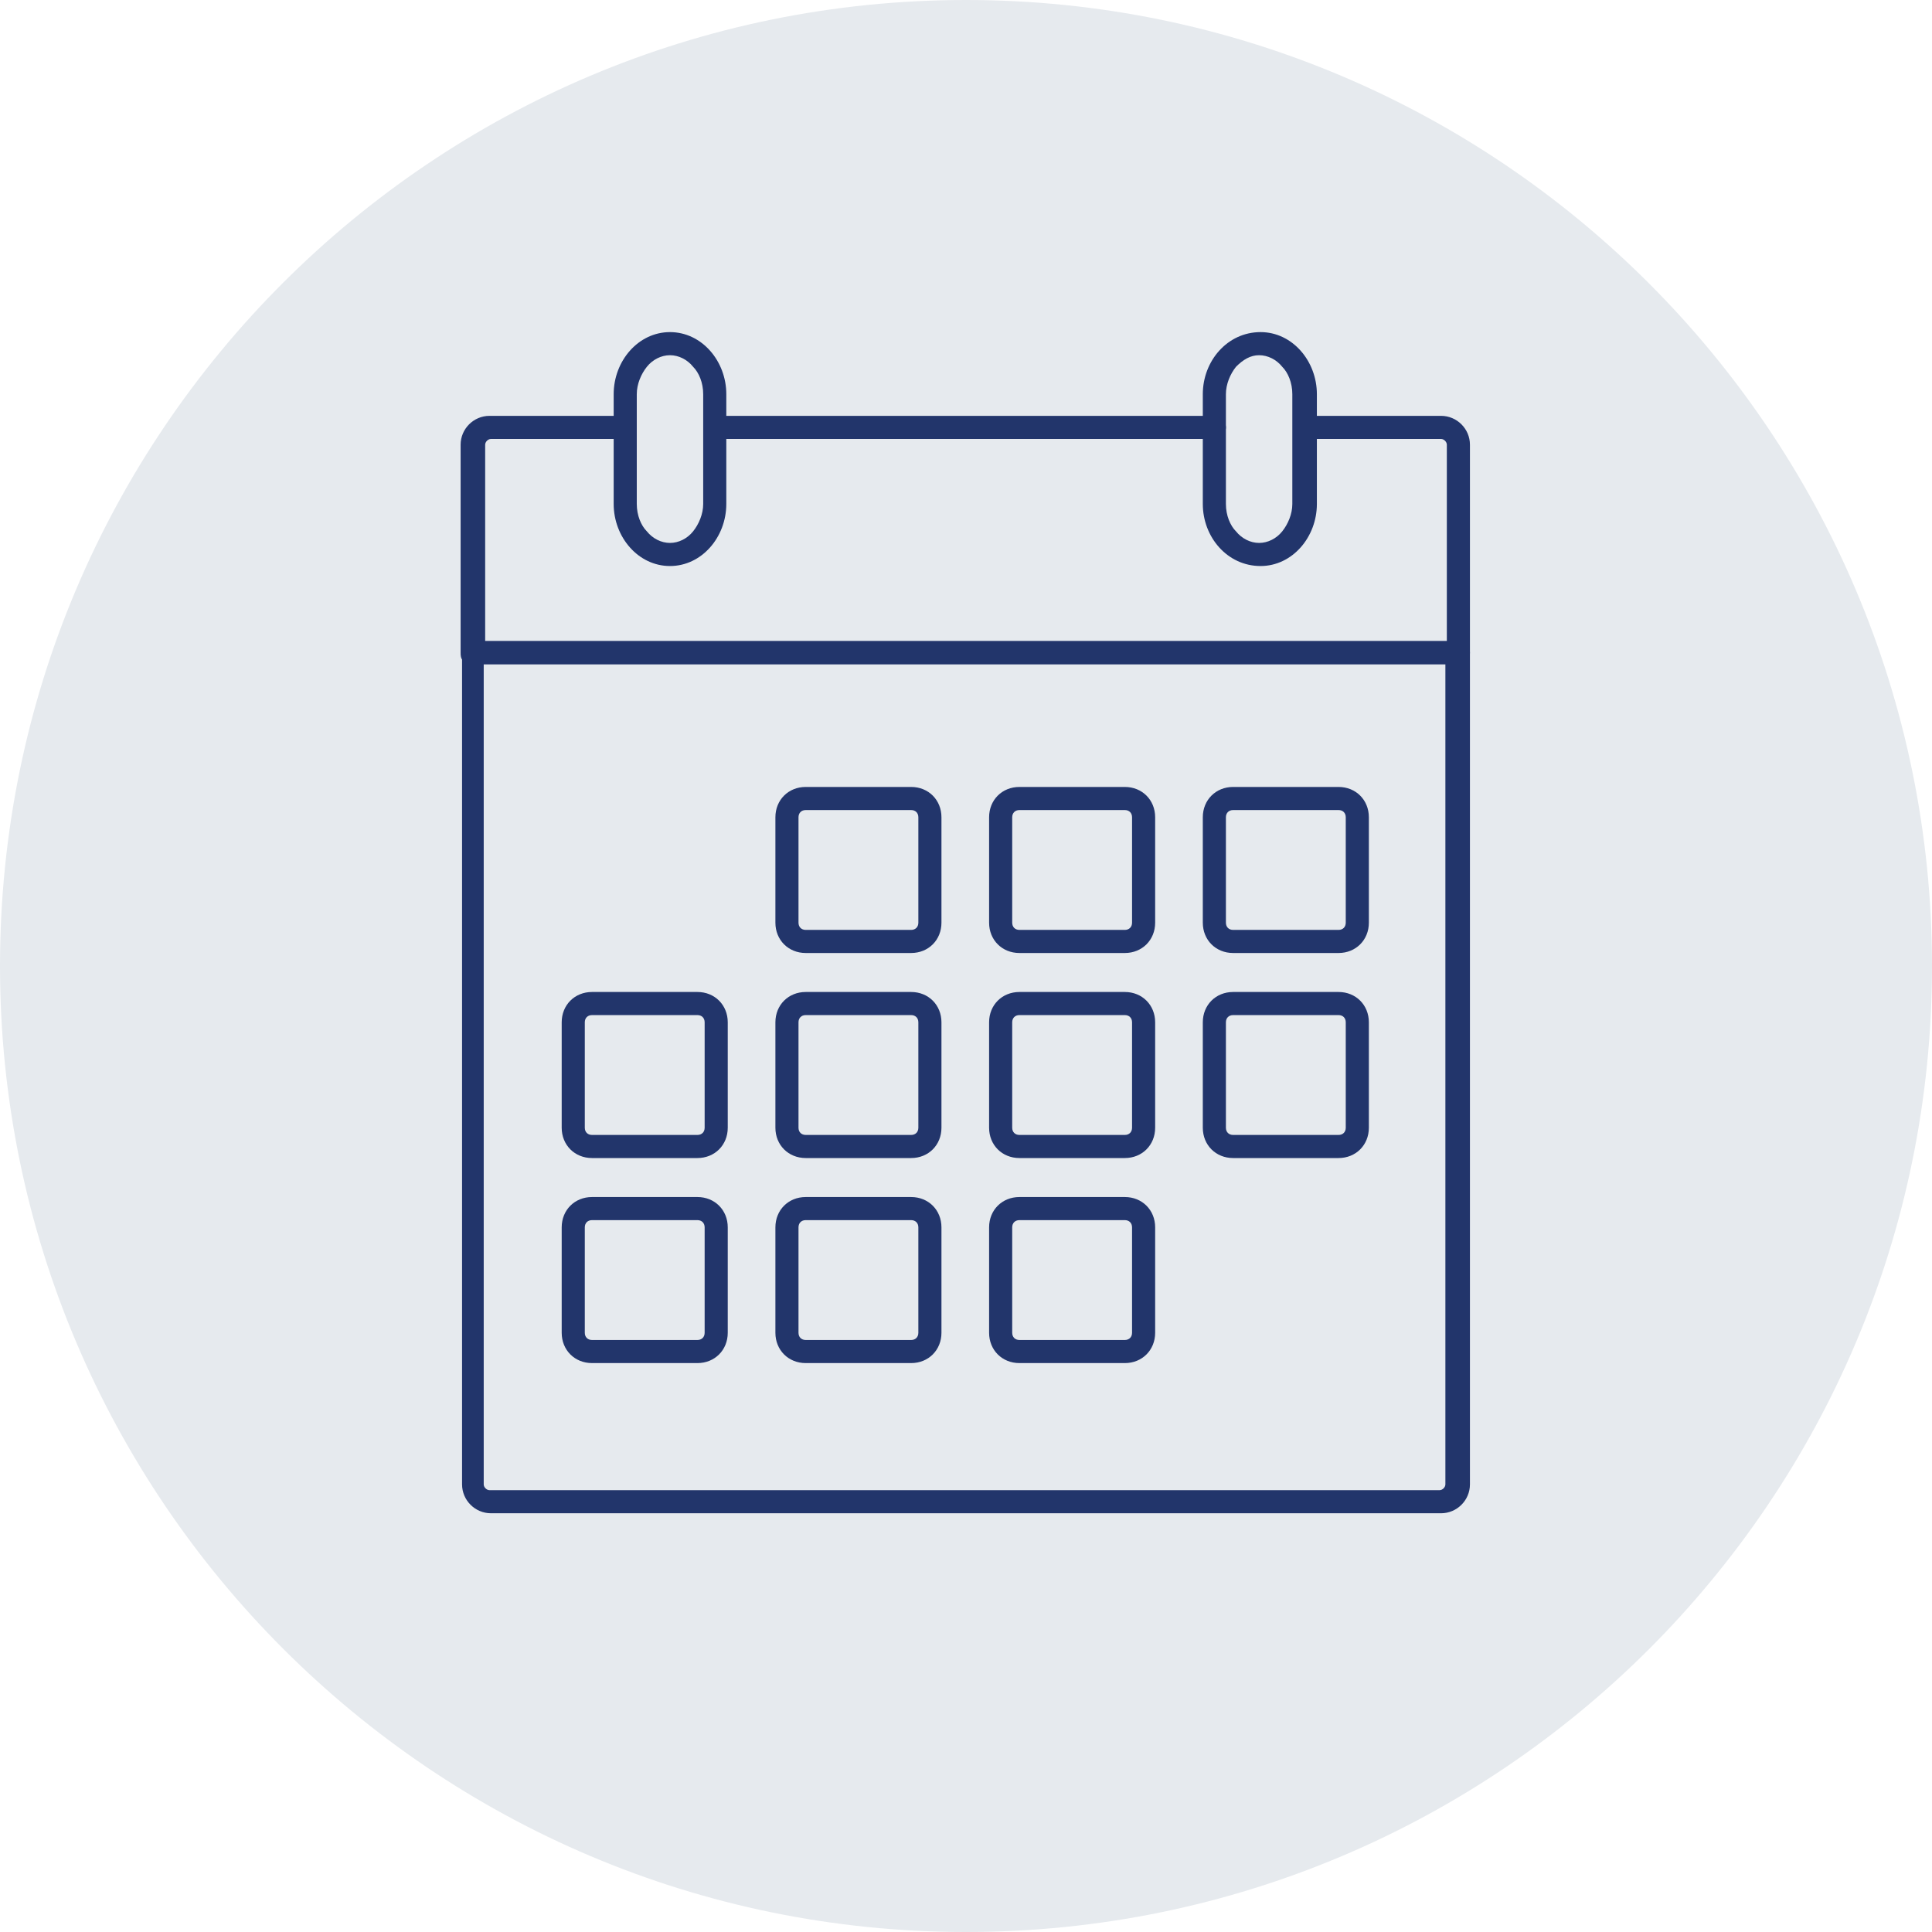
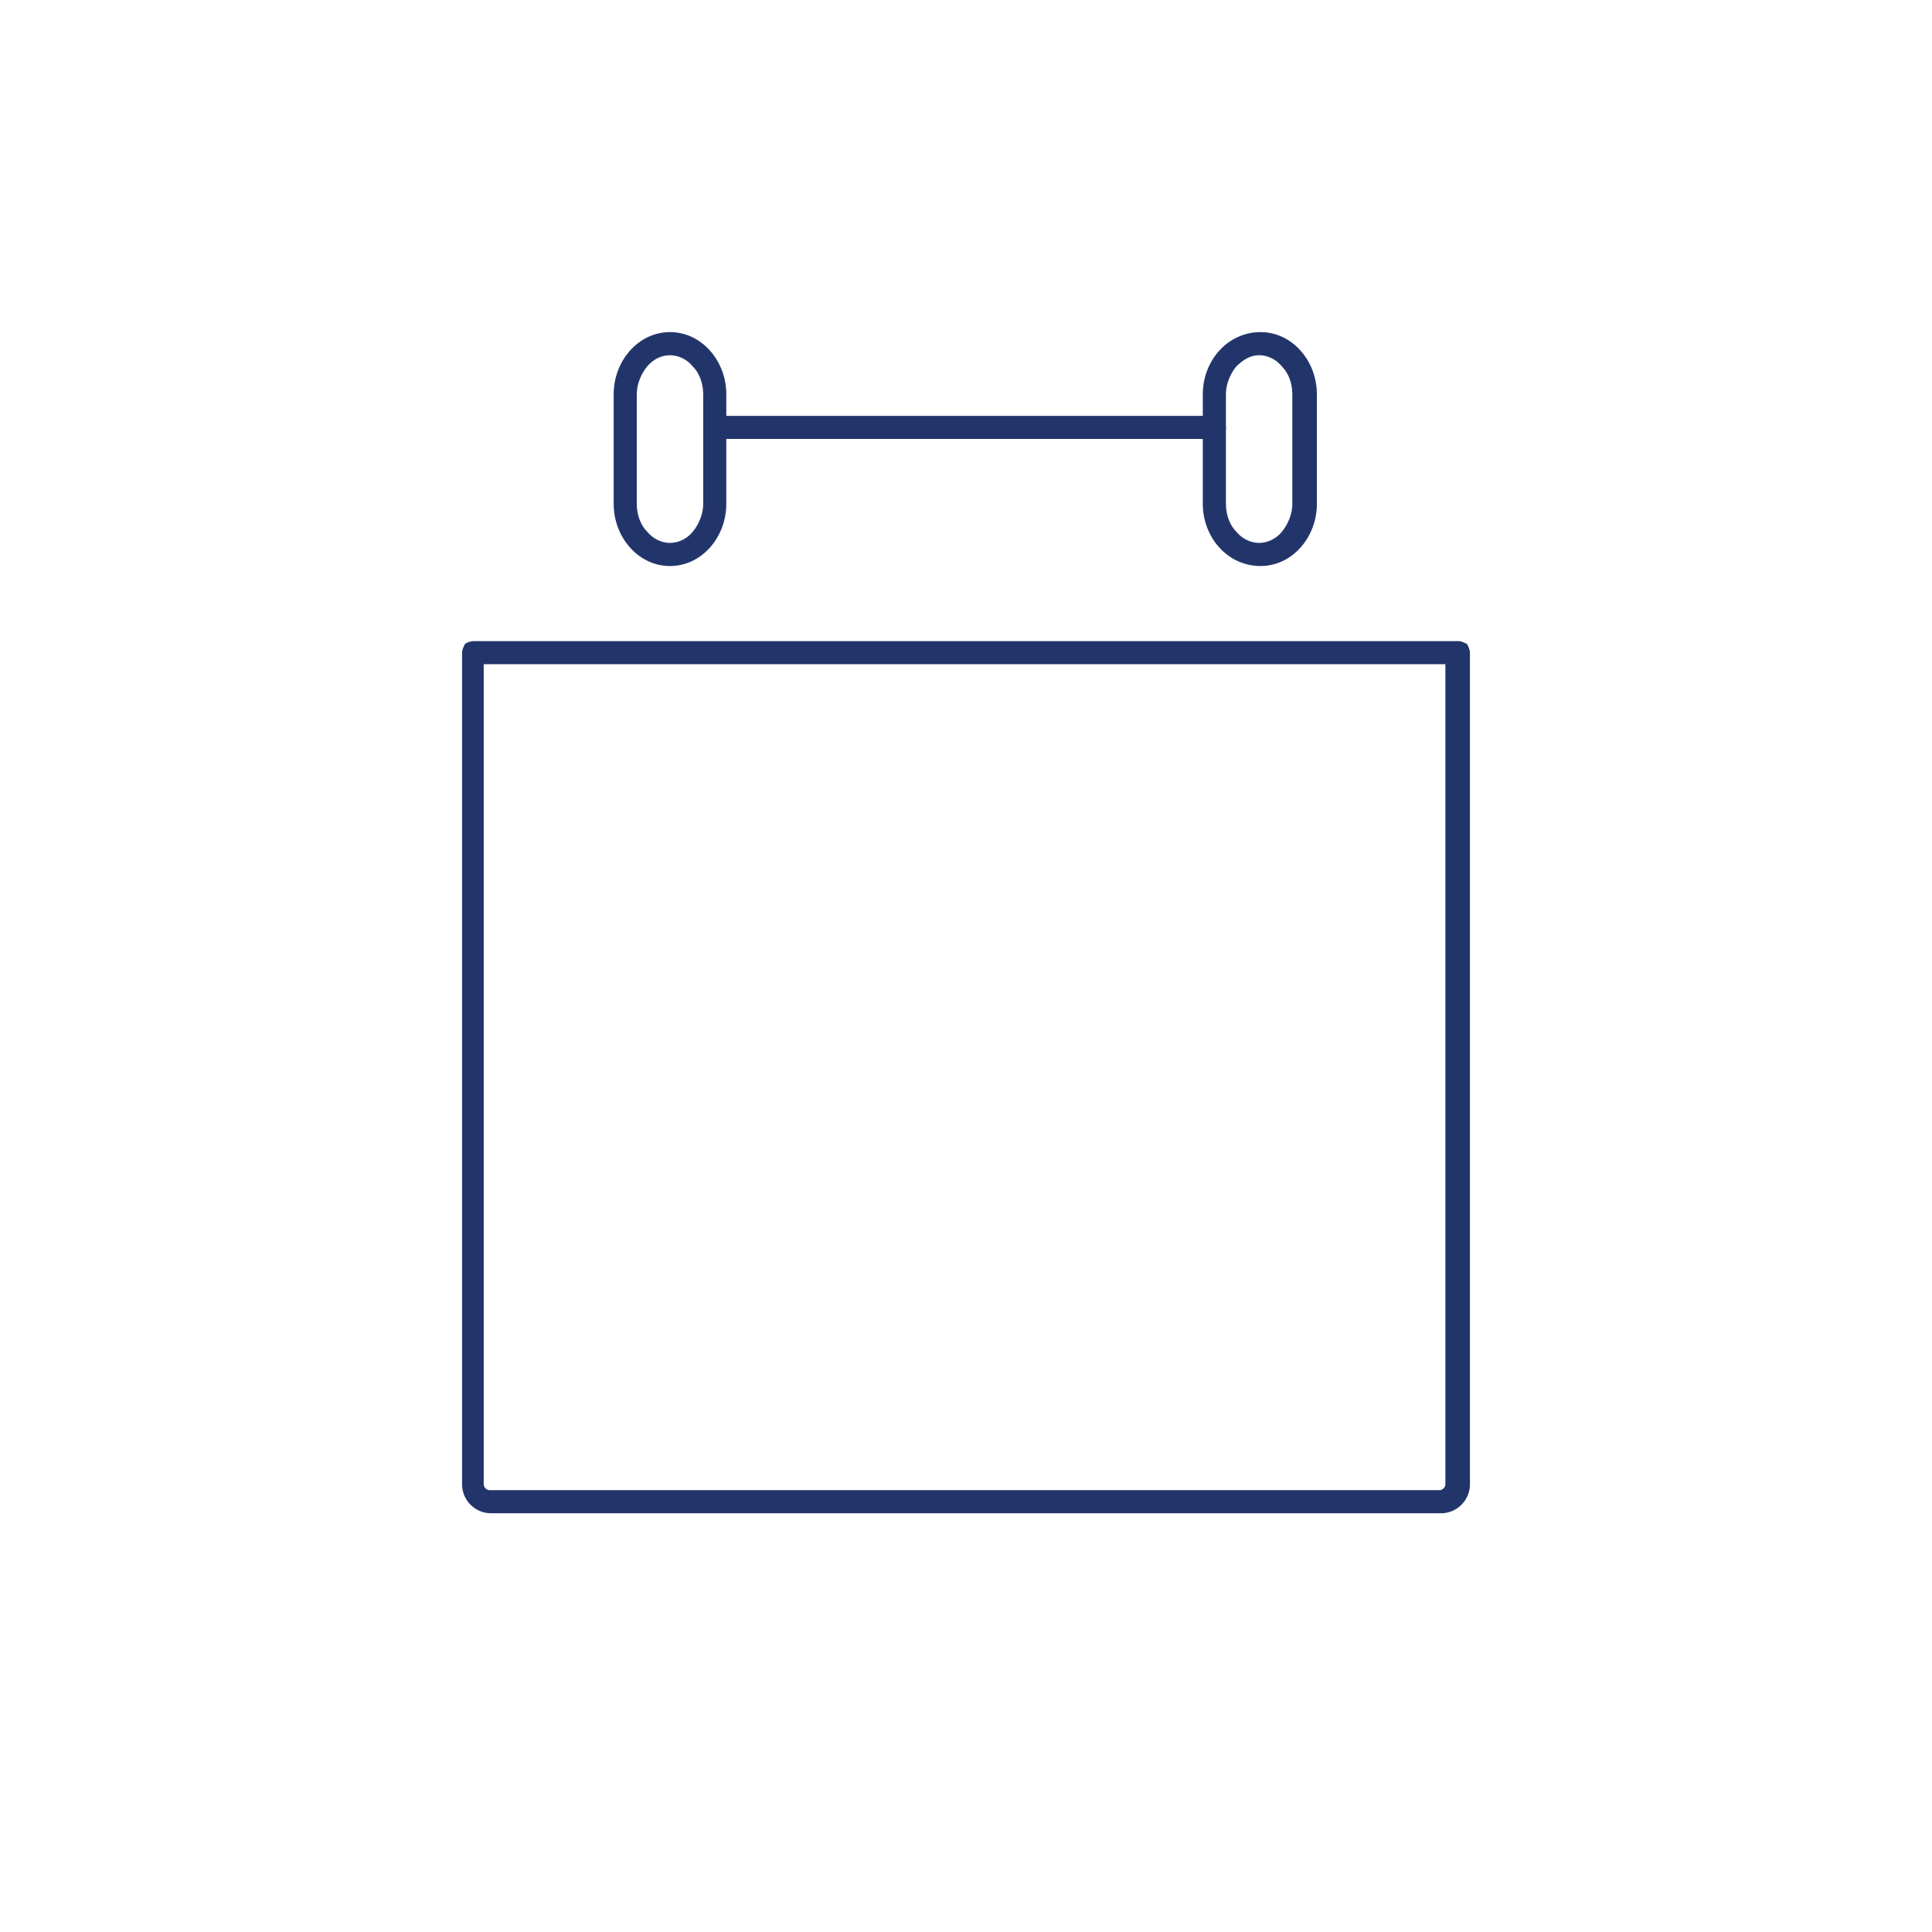
<svg xmlns="http://www.w3.org/2000/svg" id="Layer_1" viewBox="0 0 133.8 133.8">
  <style>
    .st1{fill:#22356b}
  </style>
-   <path d="M133.8 66.9c0 37-30 66.9-66.9 66.9S0 103.8 0 66.9C0 29.9 30 0 66.9 0s66.9 30 66.9 66.9z" fill="#e6eaee" />
  <g id="Calendar">
    <path class="st1" d="M101 44.4c.2 0 .4.1.6.2.1.2.2.4.2.6v57.6c0 1.1-.9 2-2 2H34c-1.1 0-2-.9-2-2V45.2c0-.2.1-.4.2-.6.1-.1.4-.2.6-.2H101zm-67.5 58.4c0 .2.2.4.4.4h65.8c.2 0 .4-.2.4-.4V46H33.5v56.8zm49.8-67.9v-7.6c0-2.3 1.7-4.3 4-4.3 2.2 0 3.9 2 3.9 4.3v7.6c0 2.3-1.7 4.3-3.9 4.3-2.3 0-4-2-4-4.3zm2.3-9.5c-.4.5-.7 1.2-.7 1.9v7.6c0 .8.3 1.5.7 1.9.4.5 1 .8 1.6.8s1.2-.3 1.6-.8.7-1.2.7-1.9v-7.6c0-.8-.3-1.5-.7-1.9-.4-.5-1-.8-1.6-.8s-1.1.3-1.6.8zm-43.1 9.5v-7.6c0-2.3 1.7-4.3 3.9-4.3s3.9 2 3.9 4.3v7.6c0 2.3-1.7 4.3-3.9 4.3s-3.9-2-3.9-4.3zm2.3-9.5c-.4.5-.7 1.2-.7 1.9v7.6c0 .8.3 1.5.7 1.9.4.5 1 .8 1.6.8s1.2-.3 1.6-.8.7-1.2.7-1.9v-7.6c0-.8-.3-1.5-.7-1.9-.4-.5-1-.8-1.6-.8s-1.2.3-1.6.8z" />
    <path class="st1" d="M49.6 30.4c-.4 0-.8-.4-.8-.8s.4-.8.8-.8h34.5c.4 0 .8.4.8.8s-.4.8-.8.8H49.6z" />
-     <path class="st1" d="M32.7 46c-.2 0-.4-.1-.6-.2-.2-.2-.2-.4-.2-.6V30.8c0-1.1.9-2 2-2h9.3c.4 0 .8.4.8.8s-.4.8-.8.8H34c-.2 0-.4.2-.4.4v13.6h66.6V30.8c0-.2-.2-.4-.4-.4h-9.3c-.4 0-.8-.4-.8-.8s.3-.8.8-.8h9.3c1.1 0 2 .9 2 2v14.4c0 .2-.1.4-.2.6-.1.1-.4.2-.6.2H32.7zm23.1 20c-1.2 0-2.1-.9-2.1-2.1v-7.3c0-1.2.9-2.1 2.1-2.1h7.3c1.2 0 2.1.9 2.1 2.1v7.3c0 1.2-.9 2.1-2.1 2.1h-7.3zm-.5-9.4v7.3c0 .3.2.5.5.5h7.3c.3 0 .5-.2.5-.5v-7.3c0-.3-.2-.5-.5-.5h-7.3c-.3 0-.5.2-.5.5zM70.6 66c-1.2 0-2.1-.9-2.1-2.1v-7.3c0-1.2.9-2.1 2.1-2.1h7.3c1.2 0 2.1.9 2.1 2.1v7.3c0 1.2-.9 2.1-2.1 2.1h-7.3zm-.5-9.4v7.3c0 .3.2.5.5.5h7.3c.3 0 .5-.2.5-.5v-7.3c0-.3-.2-.5-.5-.5h-7.3c-.3 0-.5.2-.5.5zM85.4 66c-1.2 0-2.1-.9-2.1-2.1v-7.3c0-1.2.9-2.1 2.1-2.1h7.3c1.2 0 2.1.9 2.1 2.1v7.3c0 1.2-.9 2.1-2.1 2.1h-7.3zm-.5-9.4v7.3c0 .3.2.5.5.5h7.3c.3 0 .5-.2.5-.5v-7.3c0-.3-.2-.5-.5-.5h-7.3c-.3 0-.5.2-.5.5zM55.8 80.2c-1.2 0-2.1-.9-2.1-2.1v-7.3c0-1.2.9-2.1 2.1-2.1h7.3c1.2 0 2.1.9 2.1 2.1v7.3c0 1.2-.9 2.1-2.1 2.1h-7.3zm-.5-9.4v7.3c0 .3.2.5.5.5h7.3c.3 0 .5-.2.5-.5v-7.3c0-.3-.2-.5-.5-.5h-7.3c-.3 0-.5.2-.5.5zm30.1 9.4c-1.2 0-2.1-.9-2.1-2.1v-7.3c0-1.2.9-2.1 2.1-2.1h7.3c1.2 0 2.1.9 2.1 2.1v7.3c0 1.2-.9 2.1-2.1 2.1h-7.3zm-.5-9.4v7.3c0 .3.2.5.5.5h7.3c.3 0 .5-.2.5-.5v-7.3c0-.3-.2-.5-.5-.5h-7.3c-.3 0-.5.2-.5.5zm-14.3 9.4c-1.2 0-2.1-.9-2.1-2.1v-7.3c0-1.2.9-2.1 2.1-2.1h7.3c1.2 0 2.1.9 2.1 2.1v7.3c0 1.2-.9 2.1-2.1 2.1h-7.3zm-.5-9.4v7.3c0 .3.2.5.5.5h7.3c.3 0 .5-.2.5-.5v-7.3c0-.3-.2-.5-.5-.5h-7.3c-.3 0-.5.2-.5.5zM55.8 94.4c-1.2 0-2.1-.9-2.1-2.1V85c0-1.2.9-2.1 2.1-2.1h7.3c1.2 0 2.1.9 2.1 2.1v7.3c0 1.2-.9 2.1-2.1 2.1h-7.3zm-.5-9.4v7.3c0 .3.2.5.5.5h7.3c.3 0 .5-.2.5-.5V85c0-.3-.2-.5-.5-.5h-7.3c-.3 0-.5.2-.5.5zm15.3 9.4c-1.2 0-2.1-.9-2.1-2.1V85c0-1.2.9-2.1 2.1-2.1h7.3c1.2 0 2.1.9 2.1 2.1v7.3c0 1.2-.9 2.1-2.1 2.1h-7.3zm-.5-9.4v7.3c0 .3.2.5.5.5h7.3c.3 0 .5-.2.5-.5V85c0-.3-.2-.5-.5-.5h-7.3c-.3 0-.5.2-.5.5zM41 80.2c-1.2 0-2.1-.9-2.1-2.1v-7.3c0-1.2.9-2.1 2.1-2.1h7.3c1.2 0 2.1.9 2.1 2.1v7.3c0 1.2-.9 2.1-2.1 2.1H41zm-.5-9.4v7.3c0 .3.2.5.5.5h7.3c.3 0 .5-.2.5-.5v-7.3c0-.3-.2-.5-.5-.5H41c-.3 0-.5.2-.5.5zm.5 23.6c-1.2 0-2.1-.9-2.1-2.1V85c0-1.2.9-2.1 2.1-2.1h7.3c1.2 0 2.1.9 2.1 2.1v7.3c0 1.2-.9 2.1-2.1 2.1H41zm-.5-9.4v7.3c0 .3.2.5.5.5h7.3c.3 0 .5-.2.5-.5V85c0-.3-.2-.5-.5-.5H41c-.3 0-.5.2-.5.5z" />
  </g>
</svg>